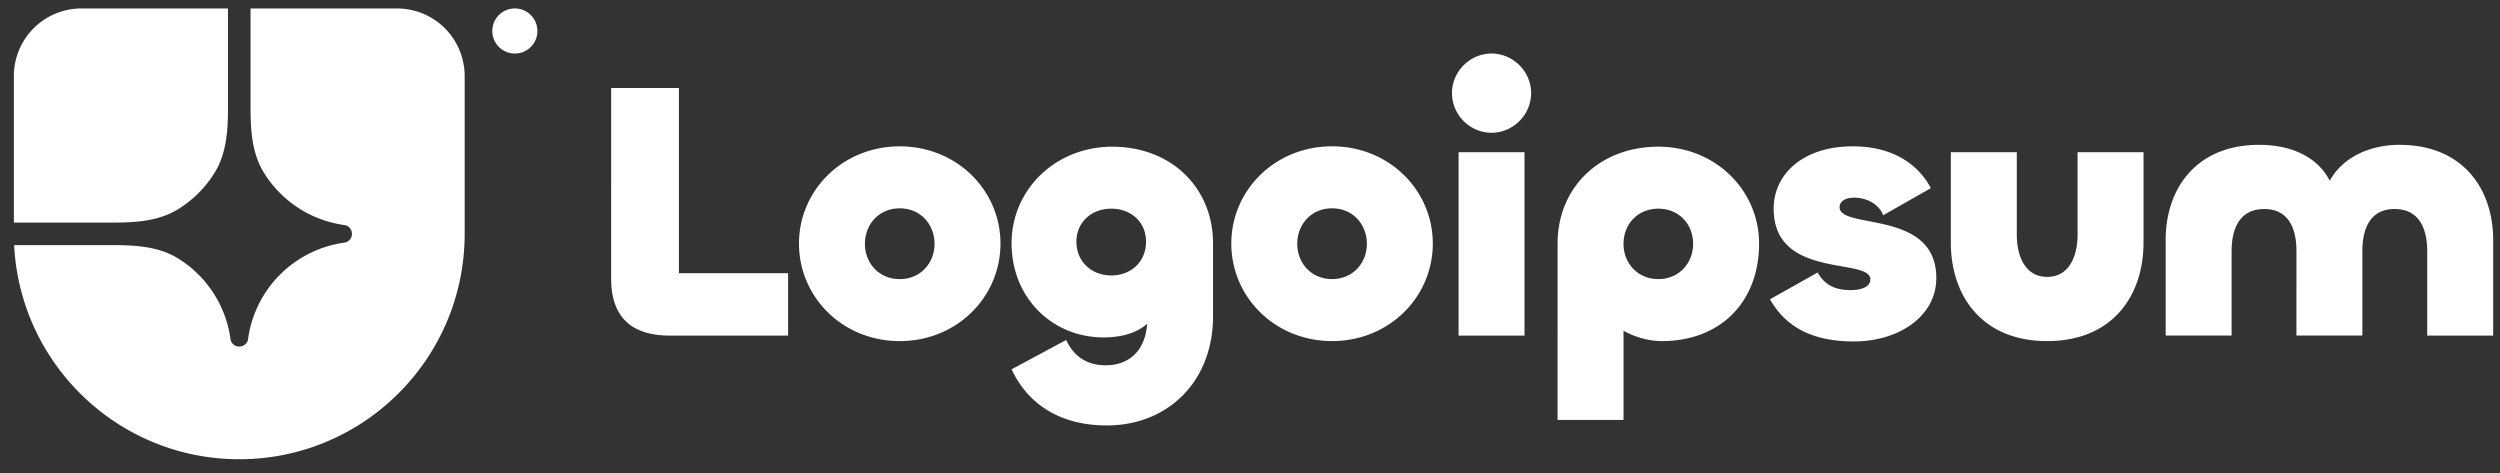
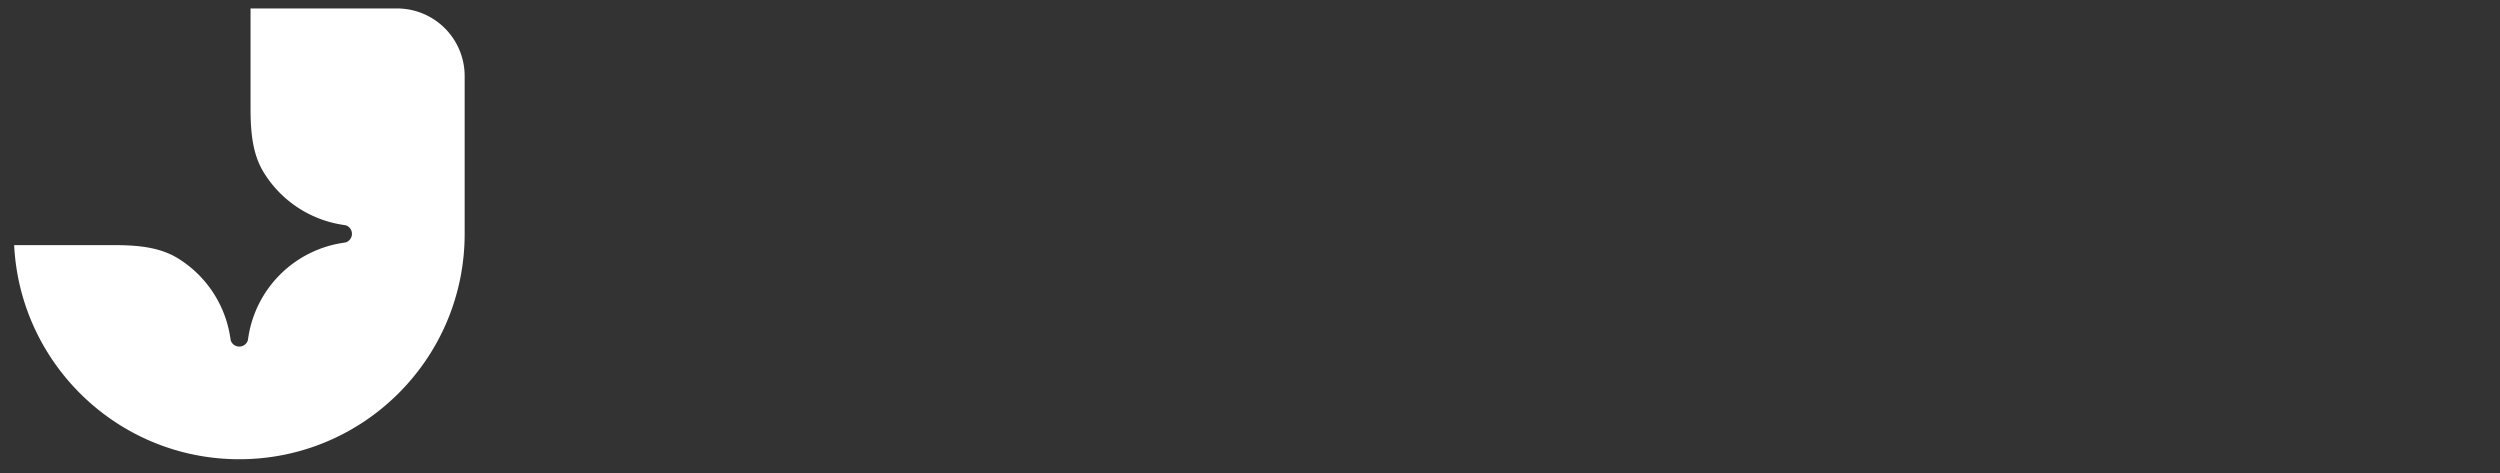
<svg xmlns="http://www.w3.org/2000/svg" width="169" height="32" fill="none">
  <rect width="100%" height="100%" fill="#333333" stroke="none" />
  <g fill="#fff" clip-path="url(#a)">
    <path d="M16.175 31.044c8.415 0 15.236-6.821 15.236-15.236V5.142a4.571 4.571 0 0 0-4.57-4.57h-9.904v6.684c0 1.525.093 3.105.893 4.403a7.617 7.617 0 0 0 5.26 3.525l.291.047a.61.61 0 0 1 0 1.153l-.292.048a7.619 7.619 0 0 0-6.29 6.29l-.047.292a.609.609 0 0 1-1.154 0l-.047-.292a7.618 7.618 0 0 0-3.525-5.26c-1.298-.8-2.878-.892-4.403-.892H.957c.398 8.06 7.059 14.474 15.218 14.474Z" />
-     <path d="M.938 15.046h6.684c1.525 0 3.105-.093 4.403-.893a7.632 7.632 0 0 0 2.494-2.494c.8-1.298.893-2.878.893-4.403V.57H5.508a4.57 4.57 0 0 0-4.57 4.571v9.904Zm35.39-12.95a1.524 1.524 0 1 1-3.048-.001 1.524 1.524 0 0 1 3.048 0Zm125.895 7.697c4.259 0 6.315 2.974 6.315 6.42v6.472h-4.458V16.98c0-1.562-.57-2.85-2.204-2.85-1.634 0-2.179 1.288-2.179 2.85v5.703h-4.457V16.98c0-1.562-.545-2.85-2.18-2.85-1.634 0-2.203 1.288-2.203 2.85v5.703H146.4v-6.472c0-3.445 2.054-6.42 6.314-6.42 2.328 0 4.012.917 4.779 2.43.817-1.513 2.601-2.431 4.73-2.431v.002Zm-23.833 8.925c1.436 0 2.055-1.314 2.055-2.877v-5.553h4.457v6.099c0 3.644-2.129 6.67-6.512 6.67-4.383 0-6.513-3.025-6.513-6.67v-6.1h4.458v5.554c0 1.562.618 2.877 2.055 2.877Zm-13.067 4.363c-2.798 0-4.606-.967-5.671-2.85l3.22-1.81c.446.792 1.114 1.19 2.228 1.19.917 0 1.337-.323 1.337-.72 0-1.512-6.537.025-6.537-4.784 0-2.332 1.981-4.215 5.349-4.215 2.946 0 4.556 1.437 5.275 2.826l-3.22 1.834c-.272-.743-1.114-1.19-1.956-1.19-.644 0-.991.273-.991.645 0 1.537 6.538.124 6.538 4.785 0 2.603-2.551 4.289-5.572 4.289Zm-15.573 5.306h-4.457V16.462c0-3.794 2.848-6.546 6.81-6.546 3.863 0 6.81 2.95 6.81 6.546 0 3.966-2.626 6.595-6.563 6.595-.916 0-1.832-.273-2.6-.695v6.025Zm2.353-9.52c1.411 0 2.352-1.091 2.352-2.381 0-1.314-.941-2.38-2.352-2.38-1.412 0-2.353 1.066-2.353 2.38 0 1.29.941 2.38 2.353 2.38Zm-11.275-9.893c-1.461 0-2.674-1.215-2.674-2.677 0-1.463 1.213-2.678 2.674-2.678 1.461 0 2.675 1.215 2.675 2.678 0 1.462-1.214 2.677-2.675 2.677ZM98.6 10.288h4.457v12.397H98.6V10.288Zm-8.553 12.768c-3.863 0-6.81-2.974-6.81-6.595 0-3.594 2.947-6.57 6.81-6.57 3.864 0 6.81 2.976 6.81 6.57 0 3.62-2.946 6.596-6.81 6.596Zm0-4.19c1.412 0 2.353-1.09 2.353-2.38 0-1.314-.94-2.404-2.353-2.404-1.411 0-2.352 1.09-2.352 2.404 0 1.29.94 2.38 2.352 2.38ZM74.821 28.76c-3.07 0-5.3-1.364-6.438-3.794l3.69-1.983c.395.843 1.138 1.71 2.673 1.71 1.61 0 2.675-1.016 2.8-2.801-.595.521-1.537.917-2.948.917-3.442 0-6.216-2.652-6.216-6.372 0-3.594 2.947-6.52 6.81-6.52 3.963 0 6.81 2.752 6.81 6.546v4.909c0 4.462-3.095 7.388-7.181 7.388Zm.297-10.14c1.337 0 2.353-.918 2.353-2.282 0-1.338-1.015-2.231-2.353-2.231-1.313 0-2.352.893-2.352 2.232 0 1.364 1.04 2.28 2.352 2.28v.001Zm-14.296 4.438c-3.863 0-6.81-2.975-6.81-6.595 0-3.595 2.947-6.57 6.81-6.57 3.862 0 6.81 2.975 6.81 6.57 0 3.62-2.947 6.595-6.81 6.595Zm0-4.19c1.411 0 2.352-1.091 2.352-2.381 0-1.314-.94-2.404-2.352-2.404s-2.353 1.09-2.353 2.404c0 1.29.941 2.38 2.353 2.38ZM45.895 5.95v12.52h7.38v4.215h-8c-2.822 0-3.961-1.488-3.961-3.844V5.95h4.58Z" />
  </g>
  <defs>
    <clipPath id="a">
      <path fill="#fff" d="M.938.571h167.6v30.473H.938z" />
    </clipPath>
  </defs>
</svg>